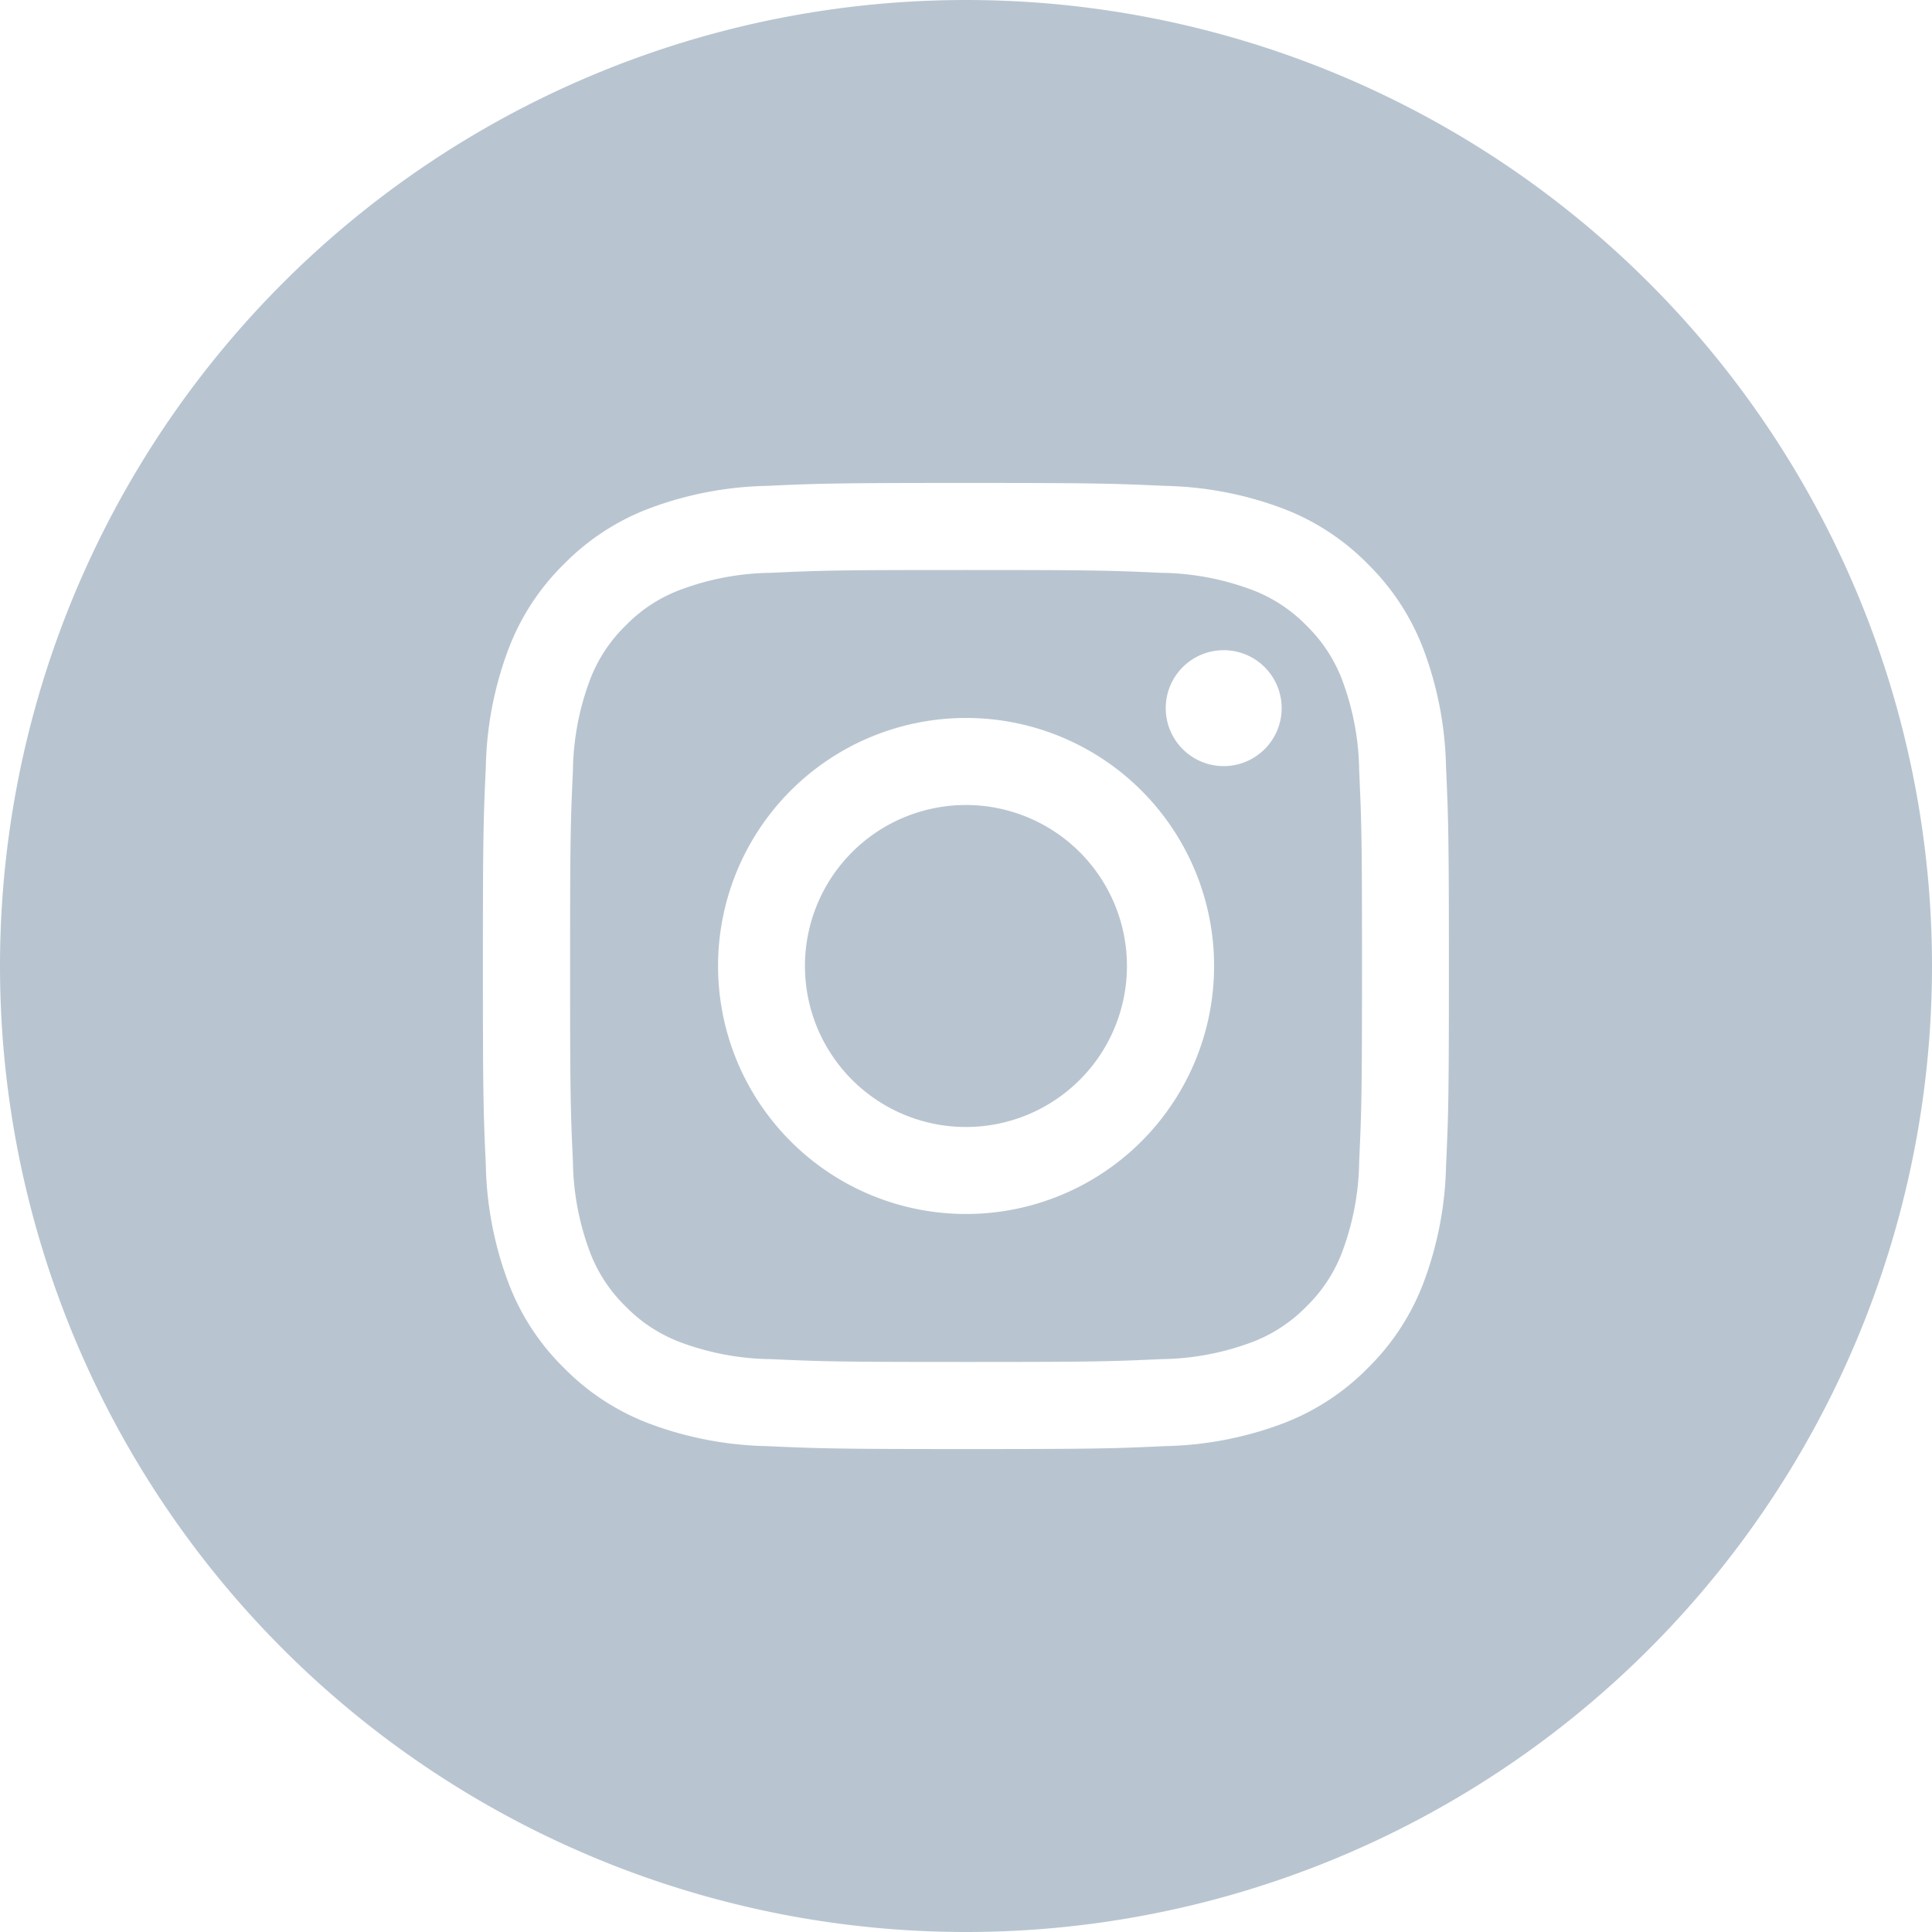
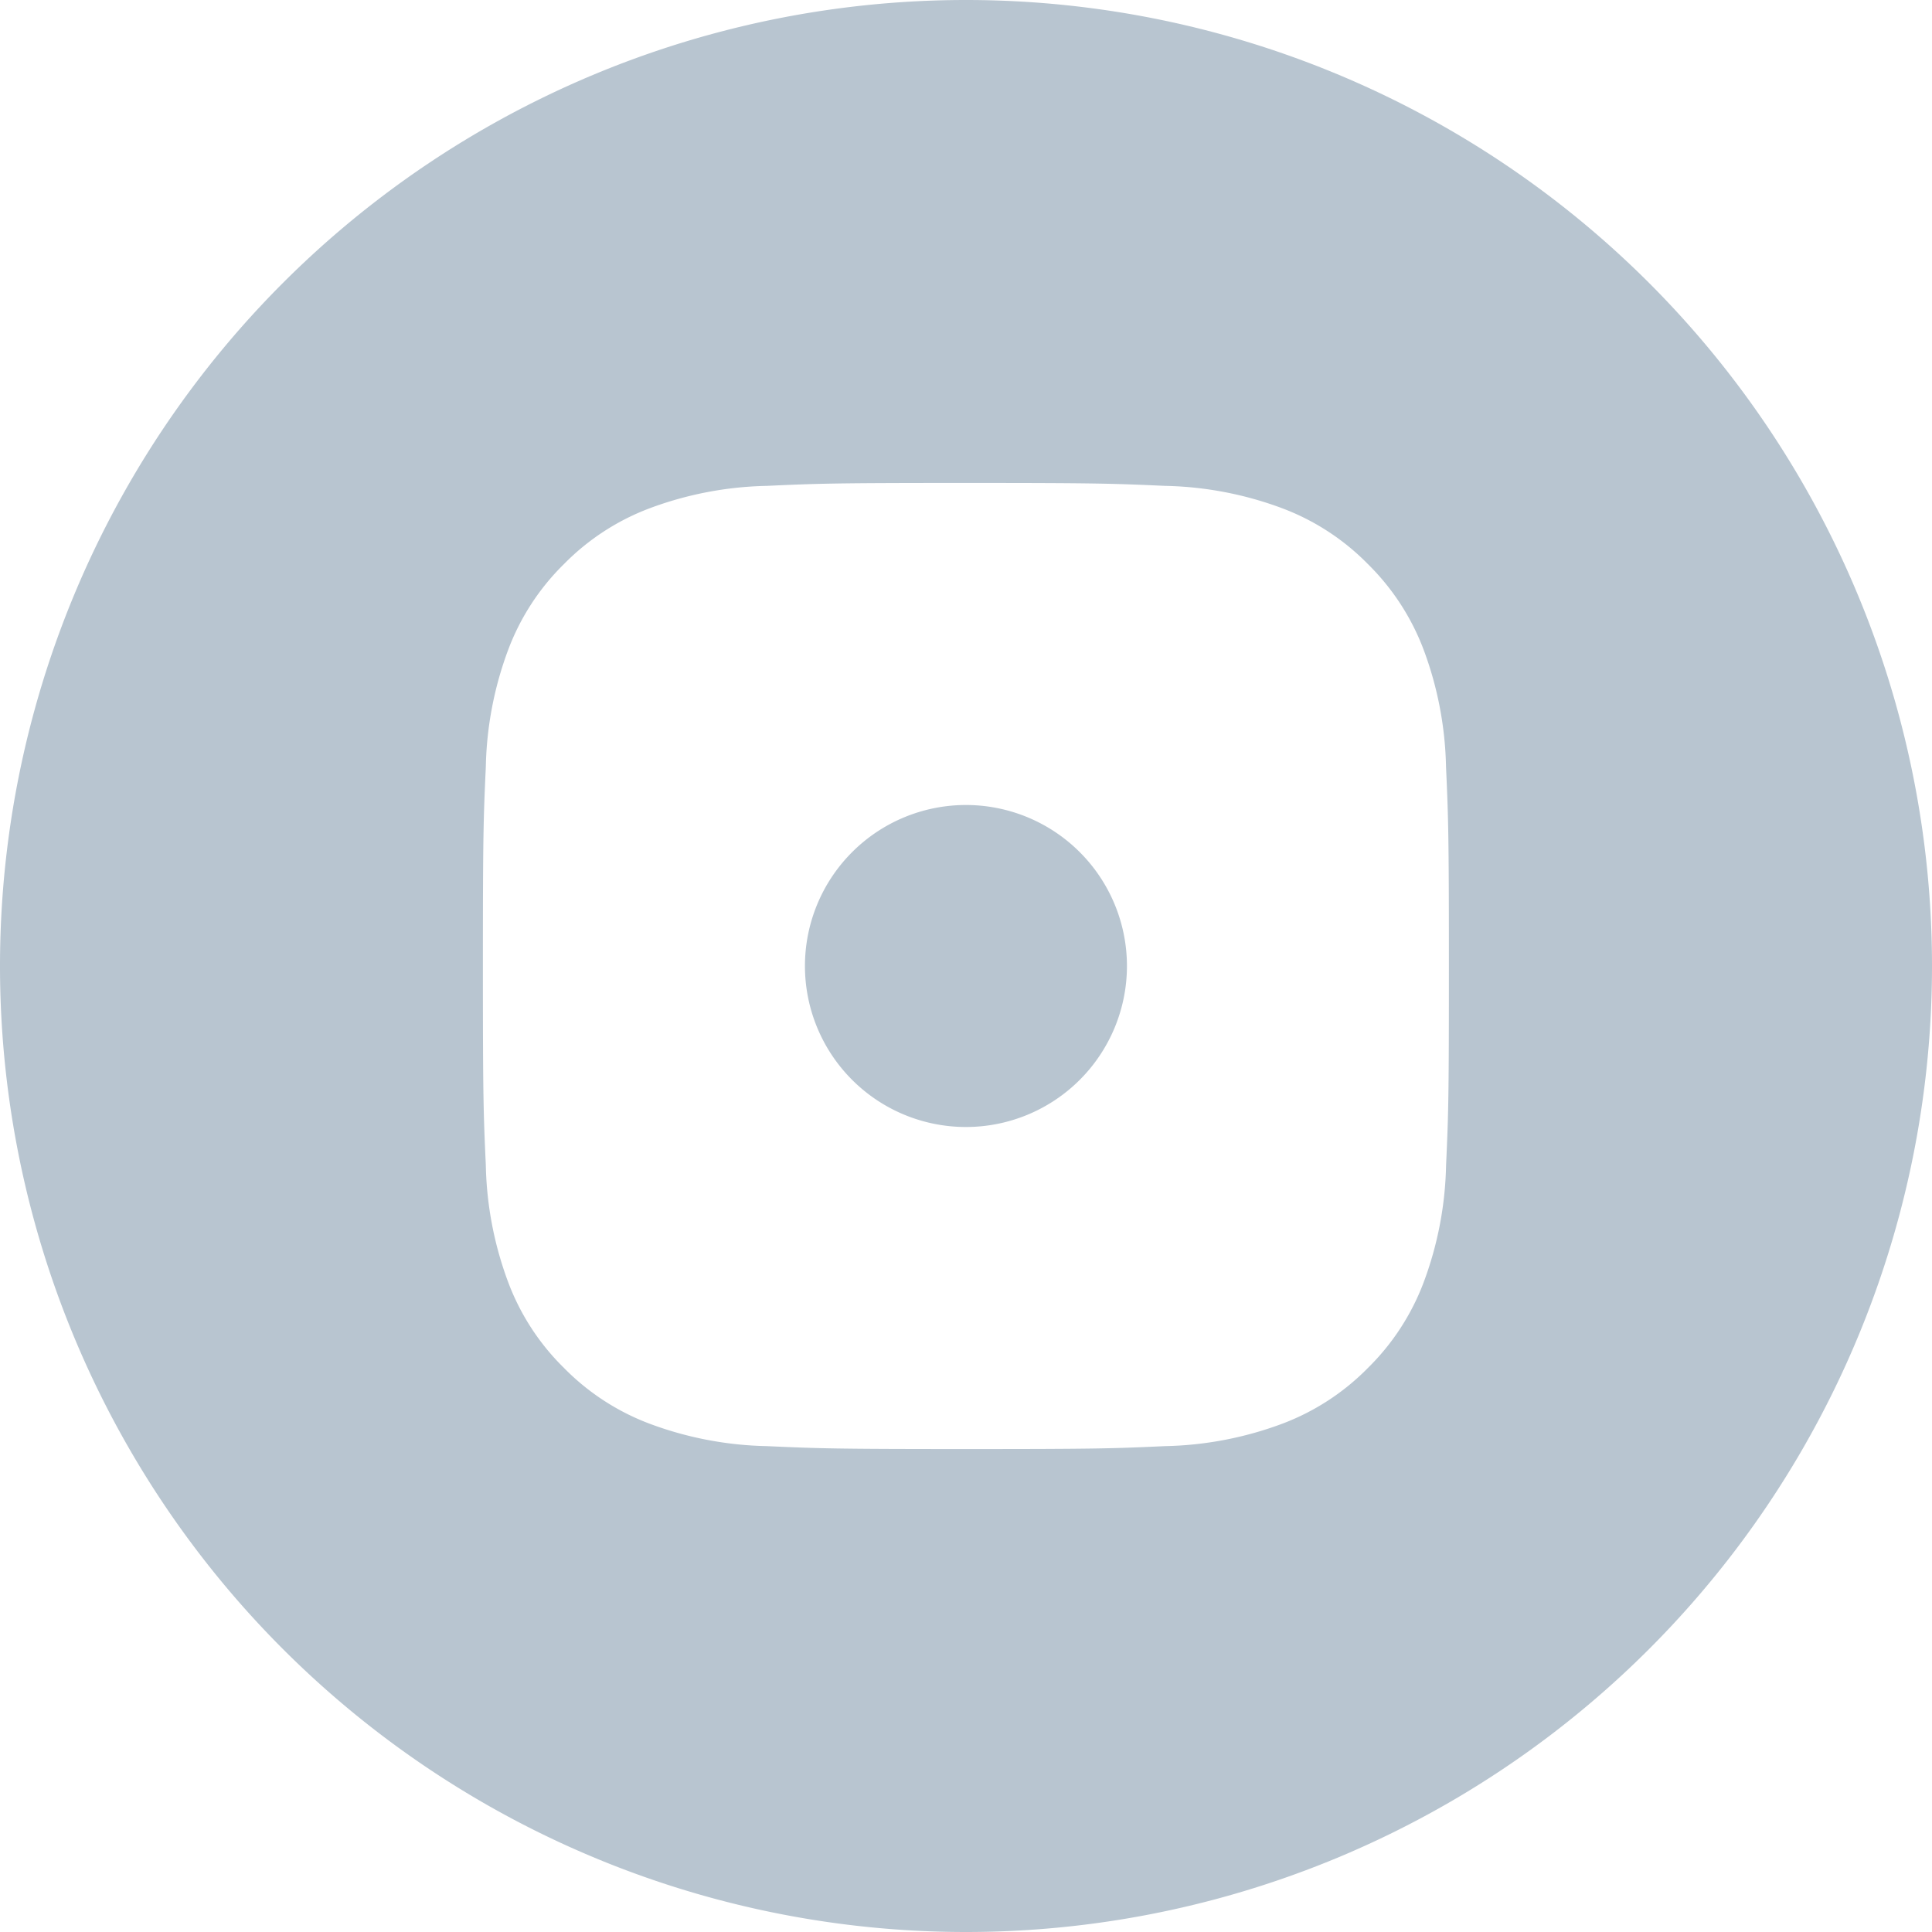
<svg xmlns="http://www.w3.org/2000/svg" width="39" height="39" viewBox="0 0 39 39">
  <g id="Group_615" data-name="Group 615" transform="translate(0 0)">
-     <path id="Path_286" data-name="Path 286" d="M-3275.37-1102.423a3.027,3.027,0,0,0-.729-1.121,3.024,3.024,0,0,0-1.121-.729,5.41,5.41,0,0,0-1.811-.336c-1.029-.046-1.337-.057-3.94-.057s-2.912.009-3.939.057a5.383,5.383,0,0,0-1.811.336,3.011,3.011,0,0,0-1.122.729,3.032,3.032,0,0,0-.729,1.121,5.411,5.411,0,0,0-.335,1.811c-.047,1.029-.057,1.336-.057,3.94s.009,2.912.057,3.94a5.386,5.386,0,0,0,.335,1.811,3.015,3.015,0,0,0,.729,1.121,3.033,3.033,0,0,0,1.122.729,5.384,5.384,0,0,0,1.811.335c1.028.047,1.336.057,3.939.057s2.912-.01,3.94-.057a5.387,5.387,0,0,0,1.811-.335,3.027,3.027,0,0,0,1.121-.729,3.024,3.024,0,0,0,.729-1.121,5.411,5.411,0,0,0,.335-1.811c.047-1.029.057-1.337.057-3.94s-.01-2.912-.057-3.94A5.393,5.393,0,0,0-3275.37-1102.423Zm-7.6,10.757a5.006,5.006,0,0,1-5.007-5.006,5.006,5.006,0,0,1,5.007-5.007,5.006,5.006,0,0,1,5.006,5.007A5.006,5.006,0,0,1-3282.971-1091.666Zm5.2-9.041a1.17,1.17,0,0,1-1.17-1.17,1.17,1.17,0,0,1,1.17-1.17,1.17,1.17,0,0,1,1.17,1.17A1.171,1.171,0,0,1-3277.766-1100.707Z" transform="translate(3302.472 1116.172)" fill="#b8c5d0" />
    <path id="Path_287" data-name="Path 287" d="M-3131.8-948.75a3.25,3.25,0,0,0-3.25,3.25,3.25,3.25,0,0,0,3.25,3.25,3.251,3.251,0,0,0,3.25-3.25A3.251,3.251,0,0,0-3131.8-948.75Z" transform="translate(3151.299 965)" fill="#b8c5d0" />
    <path id="Path_288" data-name="Path 288" d="M-3649.709-1482.871a19.5,19.5,0,0,0-19.5,19.5,19.5,19.5,0,0,0,19.5,19.5,19.5,19.5,0,0,0,19.5-19.5A19.5,19.5,0,0,0-3649.709-1482.871Zm9.691,23.52a7.136,7.136,0,0,1-.453,2.367,4.788,4.788,0,0,1-1.125,1.727,4.792,4.792,0,0,1-1.727,1.125,7.152,7.152,0,0,1-2.367.453c-1.04.048-1.371.059-4.02.059s-2.979-.012-4.02-.059a7.156,7.156,0,0,1-2.367-.453,4.78,4.78,0,0,1-1.727-1.125,4.765,4.765,0,0,1-1.125-1.727,7.142,7.142,0,0,1-.453-2.367c-.048-1.04-.059-1.372-.059-4.02s.011-2.98.059-4.02a7.142,7.142,0,0,1,.453-2.367,4.771,4.771,0,0,1,1.125-1.727,4.786,4.786,0,0,1,1.727-1.125,7.156,7.156,0,0,1,2.367-.453c1.04-.048,1.372-.059,4.021-.059s2.98.012,4.02.059a7.141,7.141,0,0,1,2.366.453,4.782,4.782,0,0,1,1.726,1.125,4.8,4.8,0,0,1,1.125,1.727,7.155,7.155,0,0,1,.453,2.367c.047,1.04.058,1.372.058,4.02S-3639.97-1460.392-3640.018-1459.351Z" transform="translate(3669.209 1482.871)" fill="#b8c5d0" />
  </g>
</svg>